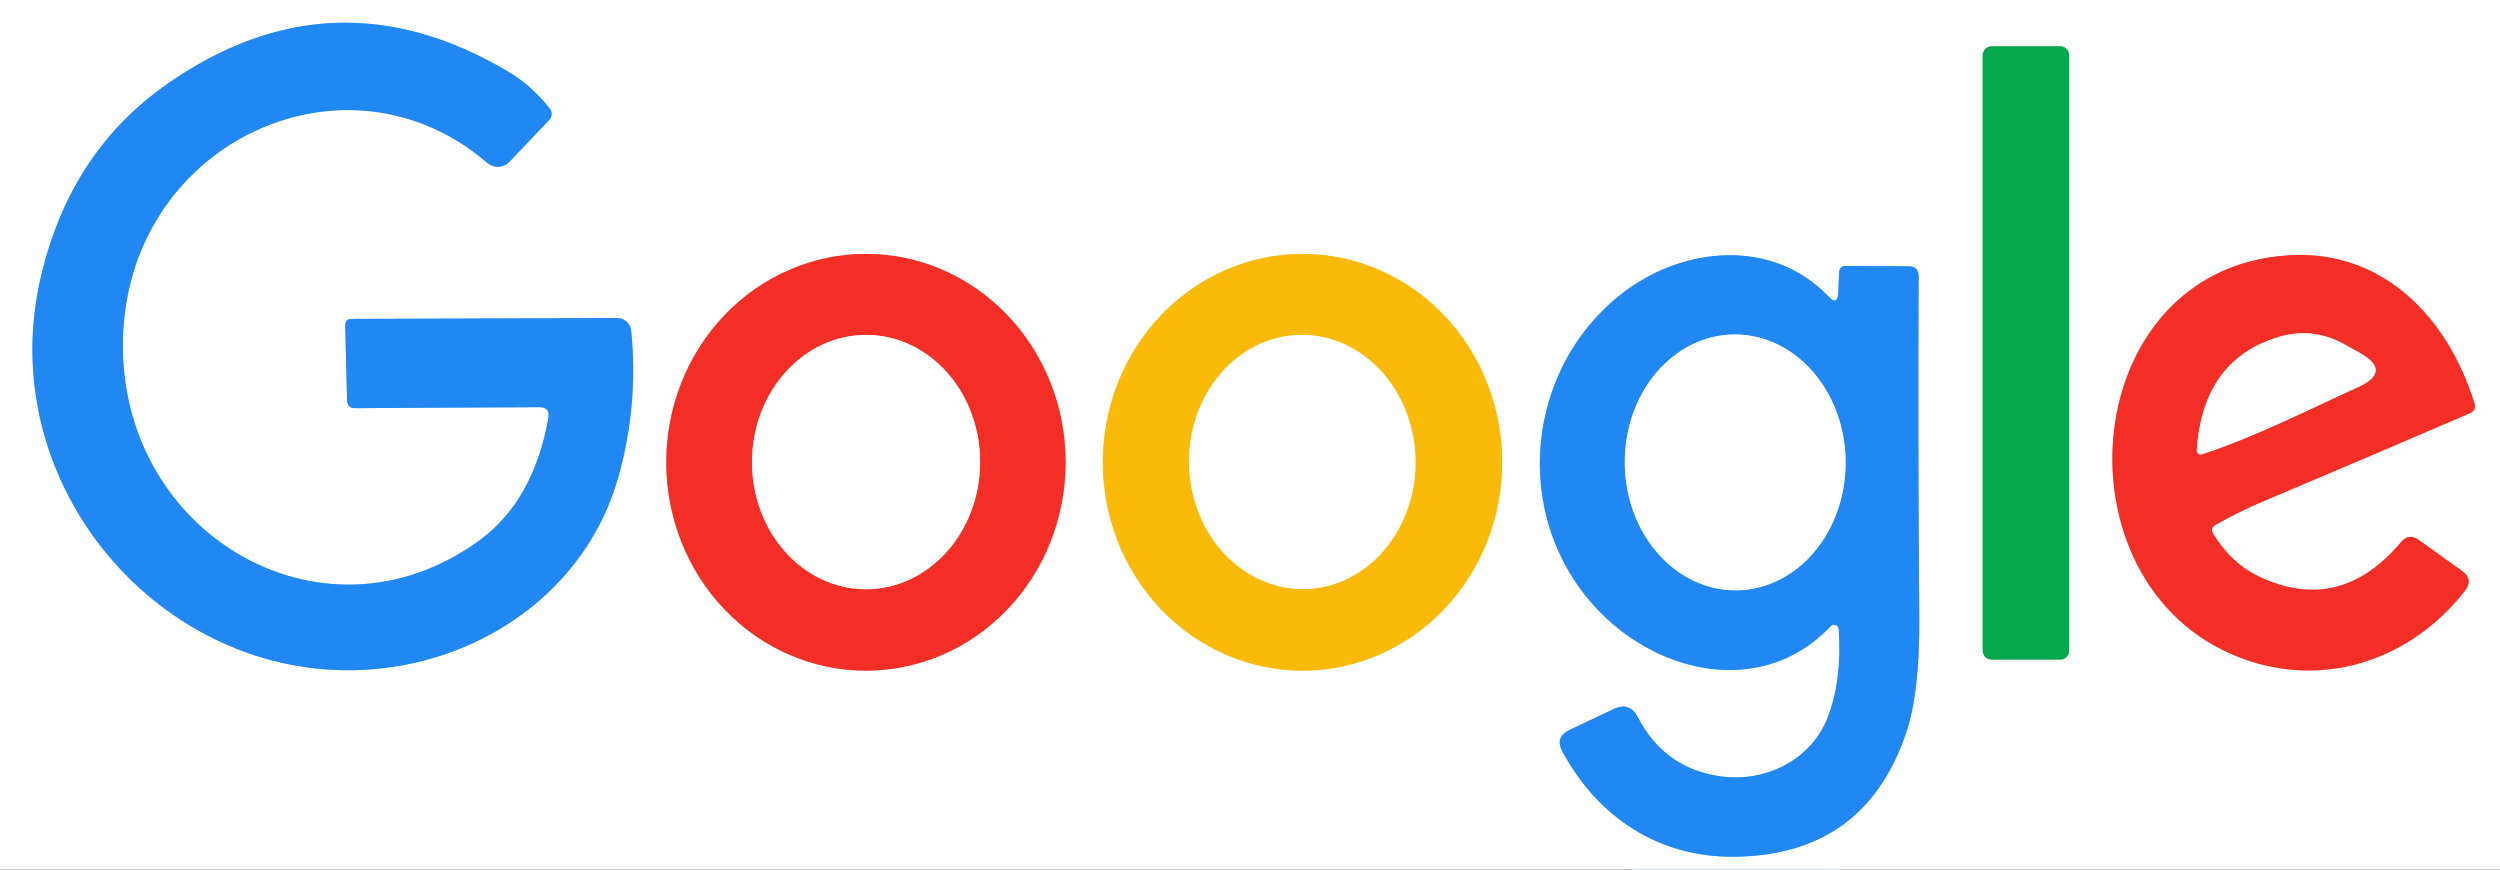
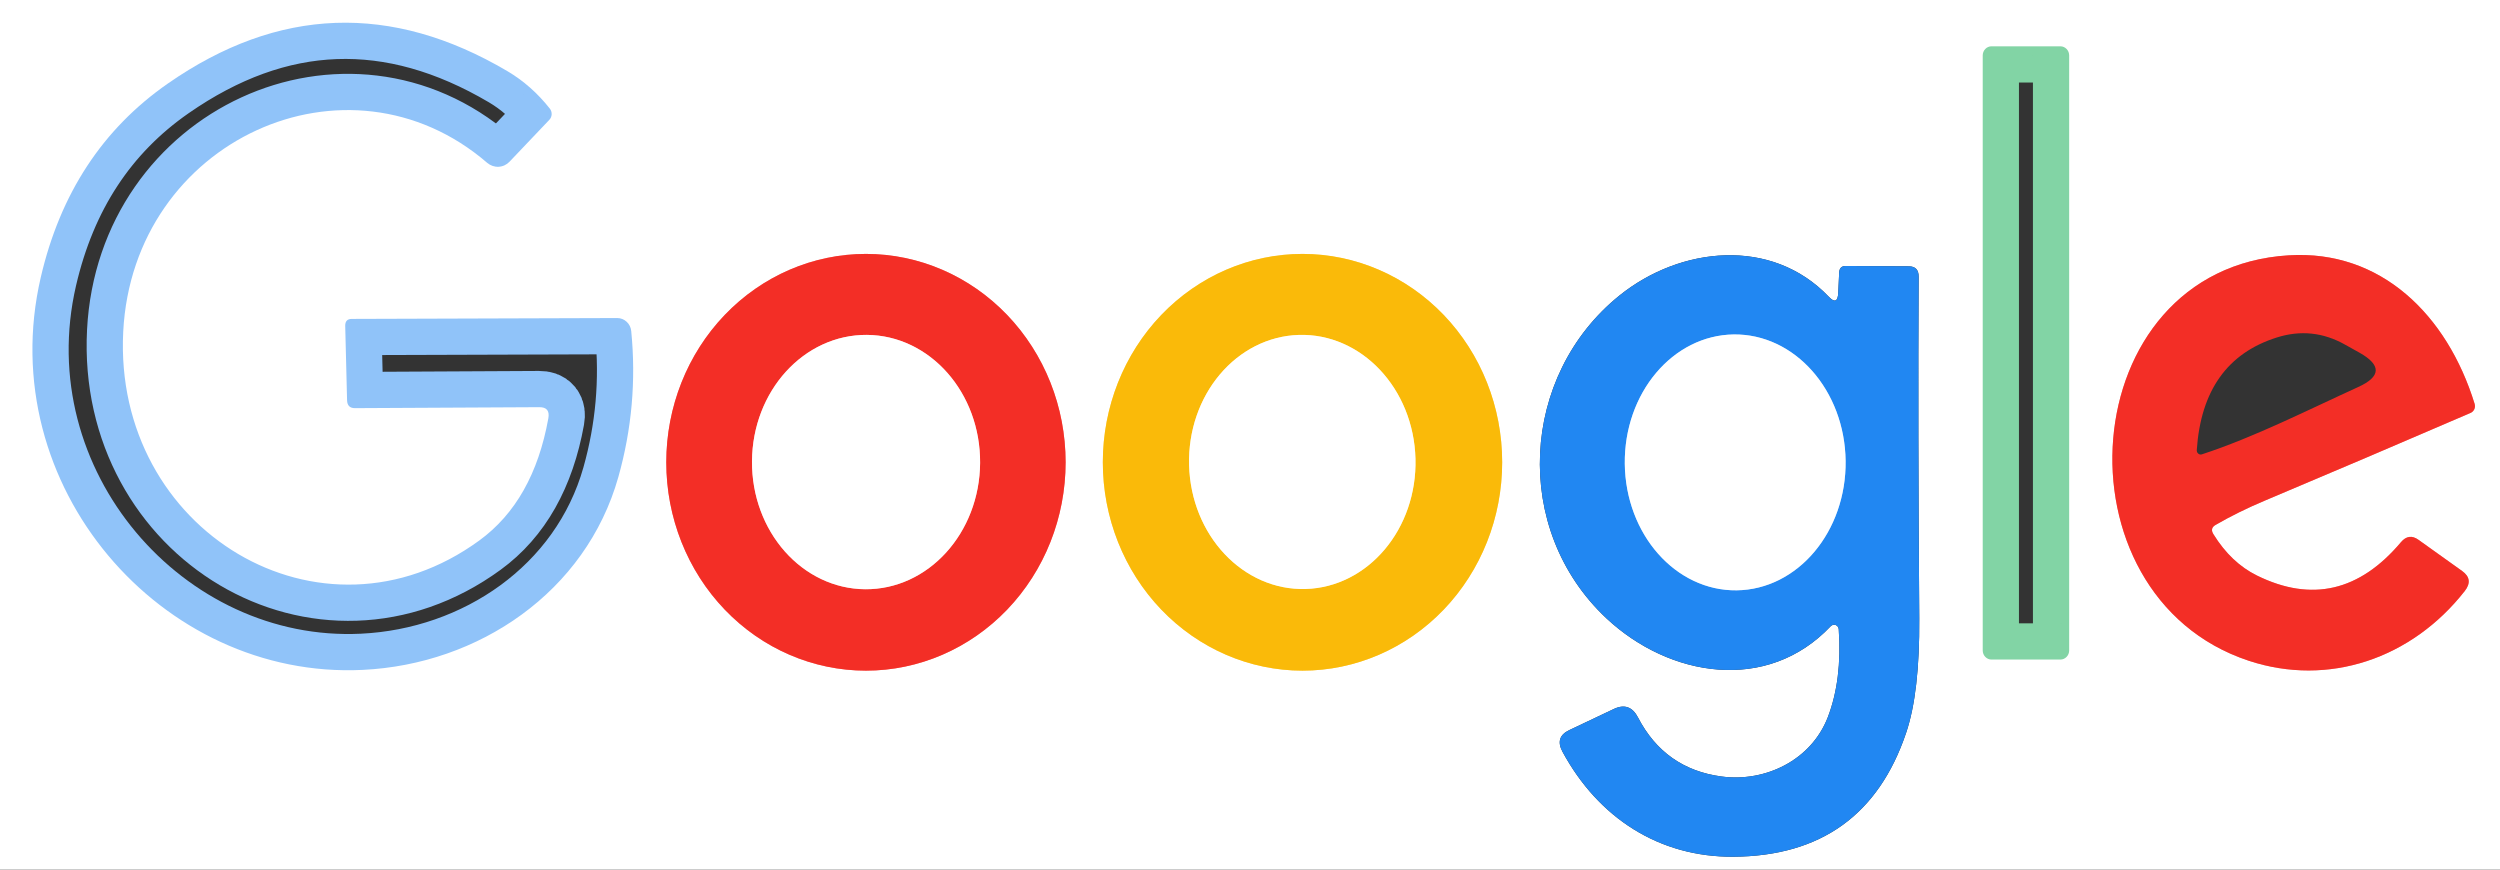
<svg xmlns="http://www.w3.org/2000/svg" width="69" height="24" viewBox="0 0 69 24" fill="none">
  <rect x="0" y="0" width="69" height="24" fill="#333333" stroke="none" />
  <g clip-path="url(#clip0_22_6742)">
    <path d="M15.134 11.547C14.86 13.067 14.226 14.19 13.231 14.916C8.867 18.102 3.119 14.649 3.401 9.153C3.671 3.861 9.6 1.179 13.446 4.494C13.535 4.57 13.648 4.609 13.762 4.603C13.877 4.597 13.985 4.546 14.065 4.461L15.163 3.306C15.201 3.266 15.223 3.212 15.226 3.156C15.228 3.1 15.211 3.044 15.177 3C14.838 2.57 14.446 2.224 14.001 1.962C10.8 0.074 7.678 0.188 4.635 2.304C2.831 3.558 1.661 5.343 1.124 7.659C-0.207 13.407 4.456 18.759 10.011 18.489C13.205 18.336 16.169 16.344 17.066 13.167C17.438 11.845 17.557 10.502 17.422 9.138C17.413 9.04 17.369 8.948 17.297 8.882C17.226 8.815 17.134 8.778 17.037 8.778L9.709 8.802C9.586 8.802 9.526 8.866 9.528 8.994L9.579 11.046C9.583 11.192 9.655 11.265 9.795 11.265L14.884 11.238C15.089 11.236 15.172 11.339 15.134 11.547Z" stroke="#90C3F9" stroke-width="2" />
    <path d="M57.109 1.53C57.109 1.463 57.084 1.399 57.038 1.352C56.993 1.305 56.931 1.278 56.867 1.278H54.964C54.9 1.278 54.839 1.305 54.794 1.352C54.748 1.399 54.723 1.463 54.723 1.53V17.952C54.723 18.019 54.748 18.083 54.794 18.13C54.839 18.177 54.9 18.204 54.964 18.204H56.867C56.931 18.204 56.993 18.177 57.038 18.13C57.084 18.083 57.109 18.019 57.109 17.952V1.53Z" stroke="#82D4A5" stroke-width="2" />
    <path d="M29.411 12.759C29.411 11.234 28.831 9.771 27.797 8.692C26.763 7.614 25.362 7.008 23.9 7.008C22.438 7.008 21.036 7.614 20.003 8.692C18.969 9.771 18.389 11.234 18.389 12.759C18.389 14.284 18.969 15.747 20.003 16.826C21.036 17.904 22.438 18.51 23.9 18.51C25.362 18.51 26.763 17.904 27.797 16.826C28.831 15.747 29.411 14.284 29.411 12.759Z" stroke="#F99793" stroke-width="2" />
    <path d="M41.46 12.759C41.46 11.234 40.88 9.771 39.846 8.692C38.812 7.614 37.411 7.008 35.949 7.008C34.487 7.008 33.086 7.614 32.052 8.692C31.018 9.771 30.438 11.234 30.438 12.759C30.438 14.284 31.018 15.747 32.052 16.826C33.086 17.904 34.487 18.51 35.949 18.51C37.411 18.51 38.812 17.904 39.846 16.826C40.88 15.747 41.46 14.284 41.46 12.759Z" stroke="#FDDD84" stroke-width="2" />
-     <path d="M50.749 17.37C50.813 18.298 50.712 19.106 50.448 19.794C49.988 20.985 48.72 21.591 47.521 21.432C46.472 21.294 45.702 20.751 45.209 19.803C45.056 19.507 44.833 19.429 44.539 19.569L43.312 20.151C43.042 20.279 42.979 20.478 43.125 20.748C44.114 22.575 45.793 23.661 47.846 23.646C50.259 23.628 51.847 22.487 52.61 20.223C52.861 19.481 52.981 18.431 52.972 17.073C52.945 13.503 52.939 10.358 52.955 7.638C52.956 7.448 52.867 7.352 52.684 7.35L50.942 7.341C50.827 7.341 50.767 7.401 50.761 7.521L50.735 8.085C50.724 8.325 50.636 8.36 50.474 8.19C48.895 6.537 46.38 6.804 44.7 8.154C41.955 10.362 41.716 14.607 44.335 17.064C46.078 18.696 48.774 19.137 50.528 17.283C50.546 17.264 50.568 17.251 50.593 17.246C50.617 17.24 50.642 17.242 50.666 17.251C50.689 17.261 50.71 17.277 50.725 17.298C50.739 17.319 50.748 17.344 50.749 17.37Z" stroke="#90C3F9" stroke-width="2" />
    <path d="M61.151 14.487C61.569 14.245 62.023 14.021 62.514 13.815C64.39 13.025 66.281 12.219 68.186 11.397C68.233 11.377 68.27 11.34 68.291 11.294C68.312 11.247 68.314 11.194 68.299 11.145C67.542 8.694 65.714 6.888 63.167 7.047C57.195 7.413 56.594 16.428 62.066 18.237C64.265 18.963 66.565 18.18 68.028 16.311C68.195 16.097 68.17 15.913 67.954 15.759L66.749 14.898C66.573 14.772 66.412 14.793 66.269 14.961C65.126 16.319 63.801 16.627 62.293 15.885C61.817 15.651 61.417 15.271 61.091 14.745C61.022 14.635 61.042 14.549 61.151 14.487Z" stroke="#F99793" stroke-width="2" />
    <path d="M23.879 16.263C24.293 16.266 24.703 16.178 25.086 16.005C25.469 15.831 25.818 15.575 26.112 15.251C26.407 14.927 26.641 14.542 26.802 14.117C26.963 13.693 27.048 13.237 27.051 12.776C27.057 11.845 26.731 10.95 26.145 10.287C25.559 9.625 24.761 9.249 23.926 9.243C23.513 9.24 23.103 9.328 22.72 9.502C22.337 9.675 21.988 9.931 21.693 10.255C21.399 10.579 21.164 10.964 21.003 11.389C20.842 11.813 20.758 12.269 20.755 12.73C20.748 13.661 21.074 14.556 21.66 15.219C22.246 15.881 23.044 16.257 23.879 16.263Z" stroke="#F99793" stroke-width="2" />
    <path d="M36.037 16.256C36.866 16.231 37.65 15.839 38.218 15.164C38.787 14.49 39.092 13.589 39.067 12.659C39.055 12.198 38.962 11.745 38.794 11.324C38.625 10.904 38.385 10.524 38.086 10.207C37.787 9.89 37.436 9.641 37.052 9.476C36.668 9.311 36.26 9.232 35.849 9.244C35.021 9.268 34.236 9.661 33.668 10.335C33.1 11.01 32.794 11.911 32.819 12.841C32.832 13.301 32.925 13.755 33.093 14.176C33.261 14.596 33.502 14.976 33.801 15.293C34.099 15.61 34.451 15.858 34.834 16.024C35.218 16.189 35.627 16.267 36.037 16.256Z" stroke="#FDDD84" stroke-width="2" />
    <path d="M47.933 16.293C48.741 16.283 49.512 15.901 50.076 15.231C50.639 14.562 50.95 13.66 50.939 12.723C50.928 11.787 50.596 10.893 50.017 10.238C49.438 9.583 48.659 9.221 47.85 9.231C47.042 9.242 46.272 9.624 45.708 10.293C45.144 10.962 44.834 11.865 44.844 12.801C44.855 13.737 45.187 14.631 45.766 15.286C46.346 15.941 47.125 16.303 47.933 16.293Z" stroke="#90C3F9" stroke-width="2" />
-     <path d="M60.772 12.54C62.229 12.063 63.719 11.304 65.084 10.683C65.719 10.395 65.732 10.079 65.124 9.735L64.725 9.513C64.123 9.173 63.494 9.107 62.839 9.315C61.476 9.745 60.74 10.781 60.631 12.423C60.63 12.441 60.633 12.46 60.64 12.477C60.647 12.494 60.658 12.509 60.672 12.52C60.686 12.532 60.702 12.54 60.719 12.543C60.737 12.546 60.755 12.545 60.772 12.54Z" stroke="#F99793" stroke-width="2" />
    <path d="M0 0H69V24H0V0ZM15.134 11.547C14.86 13.067 14.226 14.19 13.231 14.916C8.867 18.102 3.119 14.649 3.401 9.153C3.671 3.861 9.6 1.179 13.446 4.494C13.535 4.57 13.648 4.609 13.762 4.603C13.877 4.597 13.985 4.546 14.065 4.461L15.163 3.306C15.201 3.266 15.223 3.212 15.226 3.156C15.228 3.099 15.211 3.044 15.177 3C14.838 2.57 14.446 2.224 14.001 1.962C10.8 0.074 7.678 0.188 4.635 2.304C2.831 3.558 1.661 5.343 1.124 7.659C-0.207 13.407 4.456 18.759 10.011 18.489C13.205 18.336 16.169 16.344 17.066 13.167C17.438 11.845 17.557 10.502 17.422 9.138C17.413 9.039 17.369 8.948 17.297 8.882C17.226 8.815 17.134 8.778 17.037 8.778L9.709 8.802C9.586 8.802 9.526 8.866 9.528 8.994L9.579 11.046C9.583 11.192 9.655 11.265 9.795 11.265L14.884 11.238C15.089 11.236 15.172 11.339 15.134 11.547ZM57.109 1.53C57.109 1.463 57.084 1.399 57.038 1.352C56.993 1.305 56.931 1.278 56.867 1.278H54.964C54.9 1.278 54.839 1.305 54.794 1.352C54.748 1.399 54.723 1.463 54.723 1.53V17.952C54.723 18.019 54.748 18.083 54.794 18.13C54.839 18.177 54.9 18.204 54.964 18.204H56.867C56.931 18.204 56.993 18.177 57.038 18.13C57.084 18.083 57.109 18.019 57.109 17.952V1.53ZM29.411 12.759C29.411 11.234 28.831 9.771 27.797 8.692C26.763 7.614 25.362 7.008 23.9 7.008C22.438 7.008 21.036 7.614 20.003 8.692C18.969 9.771 18.389 11.234 18.389 12.759C18.389 14.284 18.969 15.747 20.003 16.826C21.036 17.904 22.438 18.51 23.9 18.51C25.362 18.51 26.763 17.904 27.797 16.826C28.831 15.747 29.411 14.284 29.411 12.759ZM41.46 12.759C41.46 11.234 40.88 9.771 39.846 8.692C38.812 7.614 37.411 7.008 35.949 7.008C34.487 7.008 33.086 7.614 32.052 8.692C31.018 9.771 30.438 11.234 30.438 12.759C30.438 14.284 31.018 15.747 32.052 16.826C33.086 17.904 34.487 18.51 35.949 18.51C37.411 18.51 38.812 17.904 39.846 16.826C40.88 15.747 41.46 14.284 41.46 12.759ZM50.749 17.37C50.813 18.298 50.712 19.106 50.448 19.794C49.988 20.985 48.72 21.591 47.521 21.432C46.472 21.294 45.702 20.751 45.209 19.803C45.056 19.507 44.833 19.429 44.539 19.569L43.312 20.151C43.042 20.279 42.979 20.478 43.125 20.748C44.114 22.575 45.793 23.661 47.846 23.646C50.259 23.628 51.847 22.487 52.61 20.223C52.861 19.481 52.981 18.431 52.972 17.073C52.945 13.503 52.939 10.358 52.955 7.638C52.956 7.448 52.867 7.352 52.684 7.35L50.942 7.341C50.827 7.341 50.767 7.401 50.761 7.521L50.735 8.085C50.724 8.325 50.636 8.36 50.474 8.19C48.895 6.537 46.38 6.804 44.7 8.154C41.955 10.362 41.716 14.607 44.335 17.064C46.078 18.696 48.774 19.137 50.528 17.283C50.546 17.264 50.568 17.252 50.593 17.246C50.617 17.24 50.642 17.242 50.666 17.251C50.689 17.261 50.71 17.277 50.725 17.298C50.739 17.319 50.748 17.344 50.749 17.37ZM61.151 14.487C61.569 14.245 62.023 14.021 62.514 13.815C64.39 13.025 66.281 12.219 68.186 11.397C68.233 11.377 68.27 11.34 68.291 11.293C68.312 11.247 68.314 11.194 68.299 11.145C67.542 8.694 65.714 6.888 63.167 7.047C57.195 7.413 56.594 16.428 62.066 18.237C64.265 18.963 66.565 18.18 68.028 16.311C68.195 16.097 68.17 15.913 67.954 15.759L66.749 14.898C66.573 14.772 66.412 14.793 66.269 14.961C65.126 16.319 63.801 16.627 62.293 15.885C61.817 15.651 61.417 15.271 61.091 14.745C61.022 14.635 61.042 14.549 61.151 14.487Z" fill="white" />
-     <path d="M15.134 11.547C15.172 11.339 15.089 11.236 14.884 11.238L9.795 11.265C9.655 11.265 9.583 11.192 9.579 11.046L9.528 8.994C9.526 8.866 9.586 8.802 9.709 8.802L17.037 8.778C17.134 8.778 17.226 8.815 17.297 8.882C17.369 8.948 17.413 9.04 17.422 9.138C17.557 10.502 17.438 11.845 17.066 13.167C16.169 16.344 13.205 18.336 10.011 18.489C4.456 18.759 -0.207 13.407 1.124 7.659C1.661 5.343 2.831 3.558 4.635 2.304C7.678 0.188 10.8 0.074 14.001 1.962C14.446 2.224 14.838 2.57 15.177 3C15.211 3.044 15.228 3.1 15.226 3.156C15.223 3.212 15.201 3.266 15.163 3.306L14.065 4.461C13.985 4.546 13.877 4.597 13.762 4.603C13.648 4.609 13.535 4.57 13.446 4.494C9.6 1.179 3.671 3.861 3.401 9.153C3.119 14.649 8.867 18.102 13.231 14.916C14.226 14.19 14.86 13.067 15.134 11.547Z" fill="#2187F2" />
-     <path d="M56.867 1.278H54.964C54.831 1.278 54.723 1.391 54.723 1.53V17.952C54.723 18.091 54.831 18.204 54.964 18.204H56.867C57.001 18.204 57.109 18.091 57.109 17.952V1.53C57.109 1.391 57.001 1.278 56.867 1.278Z" fill="#05A84A" />
    <path d="M29.411 12.759C29.411 14.284 28.831 15.747 27.797 16.826C26.763 17.904 25.362 18.51 23.9 18.51C22.438 18.51 21.036 17.904 20.003 16.826C18.969 15.747 18.389 14.284 18.389 12.759C18.389 11.234 18.969 9.771 20.003 8.692C21.036 7.614 22.438 7.008 23.9 7.008C25.362 7.008 26.763 7.614 27.797 8.692C28.831 9.771 29.411 11.234 29.411 12.759ZM23.879 16.263C24.293 16.266 24.703 16.178 25.086 16.005C25.469 15.831 25.818 15.575 26.112 15.251C26.407 14.927 26.641 14.542 26.802 14.117C26.963 13.693 27.048 13.237 27.051 12.776C27.057 11.845 26.731 10.95 26.145 10.287C25.559 9.625 24.761 9.249 23.926 9.243C23.513 9.24 23.103 9.328 22.72 9.502C22.337 9.675 21.988 9.931 21.693 10.255C21.399 10.579 21.164 10.964 21.003 11.389C20.842 11.813 20.758 12.269 20.755 12.73C20.748 13.661 21.074 14.556 21.66 15.219C22.246 15.881 23.044 16.257 23.879 16.263Z" fill="#F32E26" />
    <path d="M41.46 12.759C41.46 14.284 40.88 15.747 39.846 16.826C38.812 17.904 37.411 18.51 35.949 18.51C34.487 18.51 33.086 17.904 32.052 16.826C31.018 15.747 30.438 14.284 30.438 12.759C30.438 11.234 31.018 9.771 32.052 8.692C33.086 7.614 34.487 7.008 35.949 7.008C37.411 7.008 38.812 7.614 39.846 8.692C40.88 9.771 41.46 11.234 41.46 12.759ZM36.037 16.256C36.866 16.232 37.65 15.839 38.218 15.165C38.787 14.49 39.092 13.589 39.067 12.659C39.055 12.199 38.962 11.745 38.794 11.324C38.625 10.904 38.385 10.524 38.086 10.207C37.787 9.89 37.436 9.642 37.052 9.476C36.668 9.311 36.26 9.232 35.849 9.244C35.021 9.269 34.236 9.661 33.668 10.336C33.1 11.01 32.794 11.911 32.819 12.841C32.832 13.302 32.925 13.755 33.093 14.176C33.261 14.597 33.502 14.976 33.801 15.293C34.099 15.61 34.451 15.858 34.834 16.024C35.218 16.189 35.627 16.268 36.037 16.256Z" fill="#FABA09" />
    <path d="M50.749 17.37C50.748 17.344 50.739 17.319 50.725 17.298C50.71 17.277 50.689 17.261 50.666 17.251C50.642 17.242 50.617 17.24 50.593 17.246C50.568 17.251 50.546 17.264 50.528 17.283C48.774 19.137 46.078 18.696 44.335 17.064C41.716 14.607 41.955 10.362 44.7 8.154C46.38 6.804 48.895 6.537 50.474 8.19C50.636 8.36 50.724 8.325 50.735 8.085L50.761 7.521C50.767 7.401 50.827 7.341 50.942 7.341L52.684 7.35C52.867 7.352 52.956 7.448 52.955 7.638C52.939 10.358 52.945 13.503 52.972 17.073C52.981 18.431 52.861 19.481 52.61 20.223C51.847 22.487 50.259 23.628 47.846 23.646C45.793 23.661 44.114 22.575 43.125 20.748C42.979 20.478 43.042 20.279 43.312 20.151L44.539 19.569C44.833 19.429 45.056 19.507 45.209 19.803C45.702 20.751 46.472 21.294 47.521 21.432C48.72 21.591 49.988 20.985 50.448 19.794C50.712 19.106 50.813 18.298 50.749 17.37ZM47.933 16.293C48.741 16.282 49.512 15.9 50.076 15.231C50.639 14.562 50.95 13.659 50.939 12.723C50.928 11.787 50.596 10.893 50.017 10.238C49.438 9.583 48.659 9.221 47.85 9.231C47.042 9.242 46.272 9.623 45.708 10.293C45.144 10.962 44.834 11.864 44.844 12.801C44.855 13.737 45.187 14.631 45.766 15.286C46.346 15.941 47.125 16.303 47.933 16.293Z" fill="#2187F2" />
    <path d="M61.091 14.745C61.417 15.271 61.817 15.651 62.293 15.885C63.801 16.627 65.126 16.319 66.269 14.961C66.412 14.793 66.573 14.772 66.749 14.898L67.954 15.759C68.17 15.913 68.195 16.097 68.028 16.311C66.565 18.18 64.265 18.963 62.066 18.237C56.594 16.428 57.195 7.413 63.167 7.047C65.714 6.888 67.542 8.694 68.299 11.145C68.314 11.194 68.312 11.247 68.291 11.294C68.27 11.34 68.233 11.377 68.186 11.397C66.281 12.219 64.39 13.025 62.514 13.815C62.023 14.021 61.569 14.245 61.151 14.487C61.042 14.549 61.022 14.635 61.091 14.745ZM60.772 12.54C62.229 12.063 63.719 11.304 65.084 10.683C65.719 10.395 65.732 10.079 65.124 9.735L64.725 9.513C64.123 9.173 63.494 9.107 62.839 9.315C61.476 9.745 60.74 10.781 60.631 12.423C60.63 12.441 60.633 12.46 60.64 12.477C60.647 12.494 60.658 12.509 60.672 12.52C60.686 12.532 60.702 12.54 60.719 12.543C60.737 12.546 60.755 12.546 60.772 12.54Z" fill="#F32E26" />
    <path d="M20.755 12.73C20.742 14.669 22.141 16.25 23.879 16.263C25.618 16.276 27.038 14.714 27.051 12.776C27.064 10.838 25.665 9.256 23.926 9.243C22.188 9.231 20.768 10.792 20.755 12.73Z" fill="white" />
    <path d="M32.819 12.841C32.871 14.777 34.312 16.306 36.037 16.256C37.762 16.205 39.119 14.595 39.067 12.659C39.015 10.723 37.575 9.194 35.849 9.244C34.124 9.295 32.767 10.905 32.819 12.841Z" fill="white" />
    <path d="M44.844 12.801C44.867 14.751 46.25 16.314 47.933 16.293C49.616 16.271 50.962 14.673 50.939 12.723C50.916 10.773 49.533 9.21 47.85 9.231C46.167 9.253 44.822 10.851 44.844 12.801Z" fill="white" />
-     <path d="M65.084 10.683C63.719 11.304 62.229 12.063 60.772 12.54C60.755 12.545 60.737 12.546 60.719 12.543C60.702 12.54 60.686 12.532 60.672 12.52C60.658 12.509 60.647 12.494 60.64 12.477C60.633 12.46 60.63 12.441 60.631 12.423C60.74 10.781 61.476 9.745 62.839 9.315C63.494 9.107 64.123 9.173 64.725 9.513L65.124 9.735C65.732 10.079 65.719 10.395 65.084 10.683Z" fill="white" />
  </g>
  <defs>
    <clipPath id="clip0_22_6742">
      <rect width="69" height="24" fill="white" />
    </clipPath>
  </defs>
</svg>